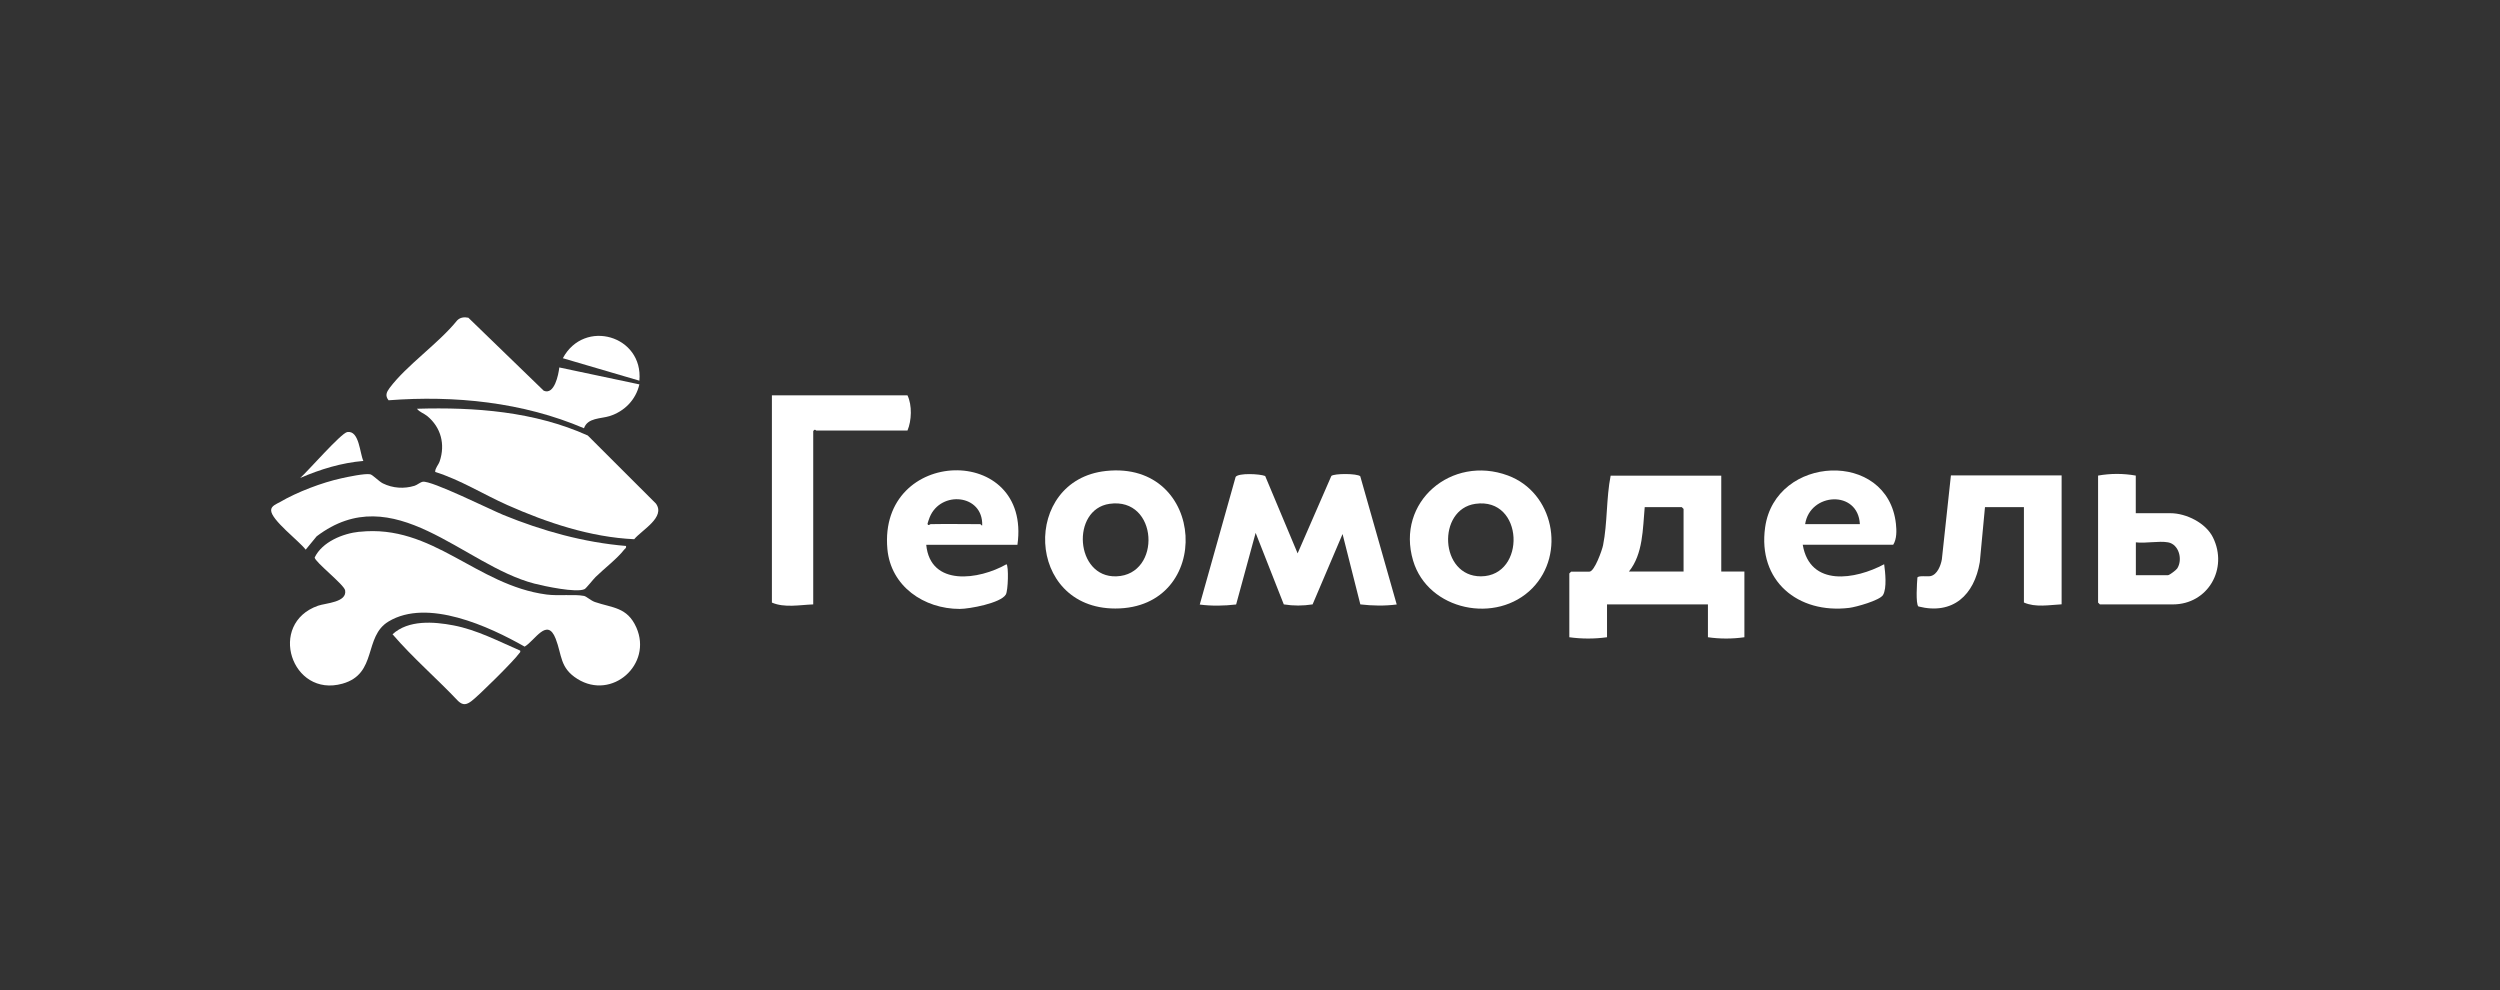
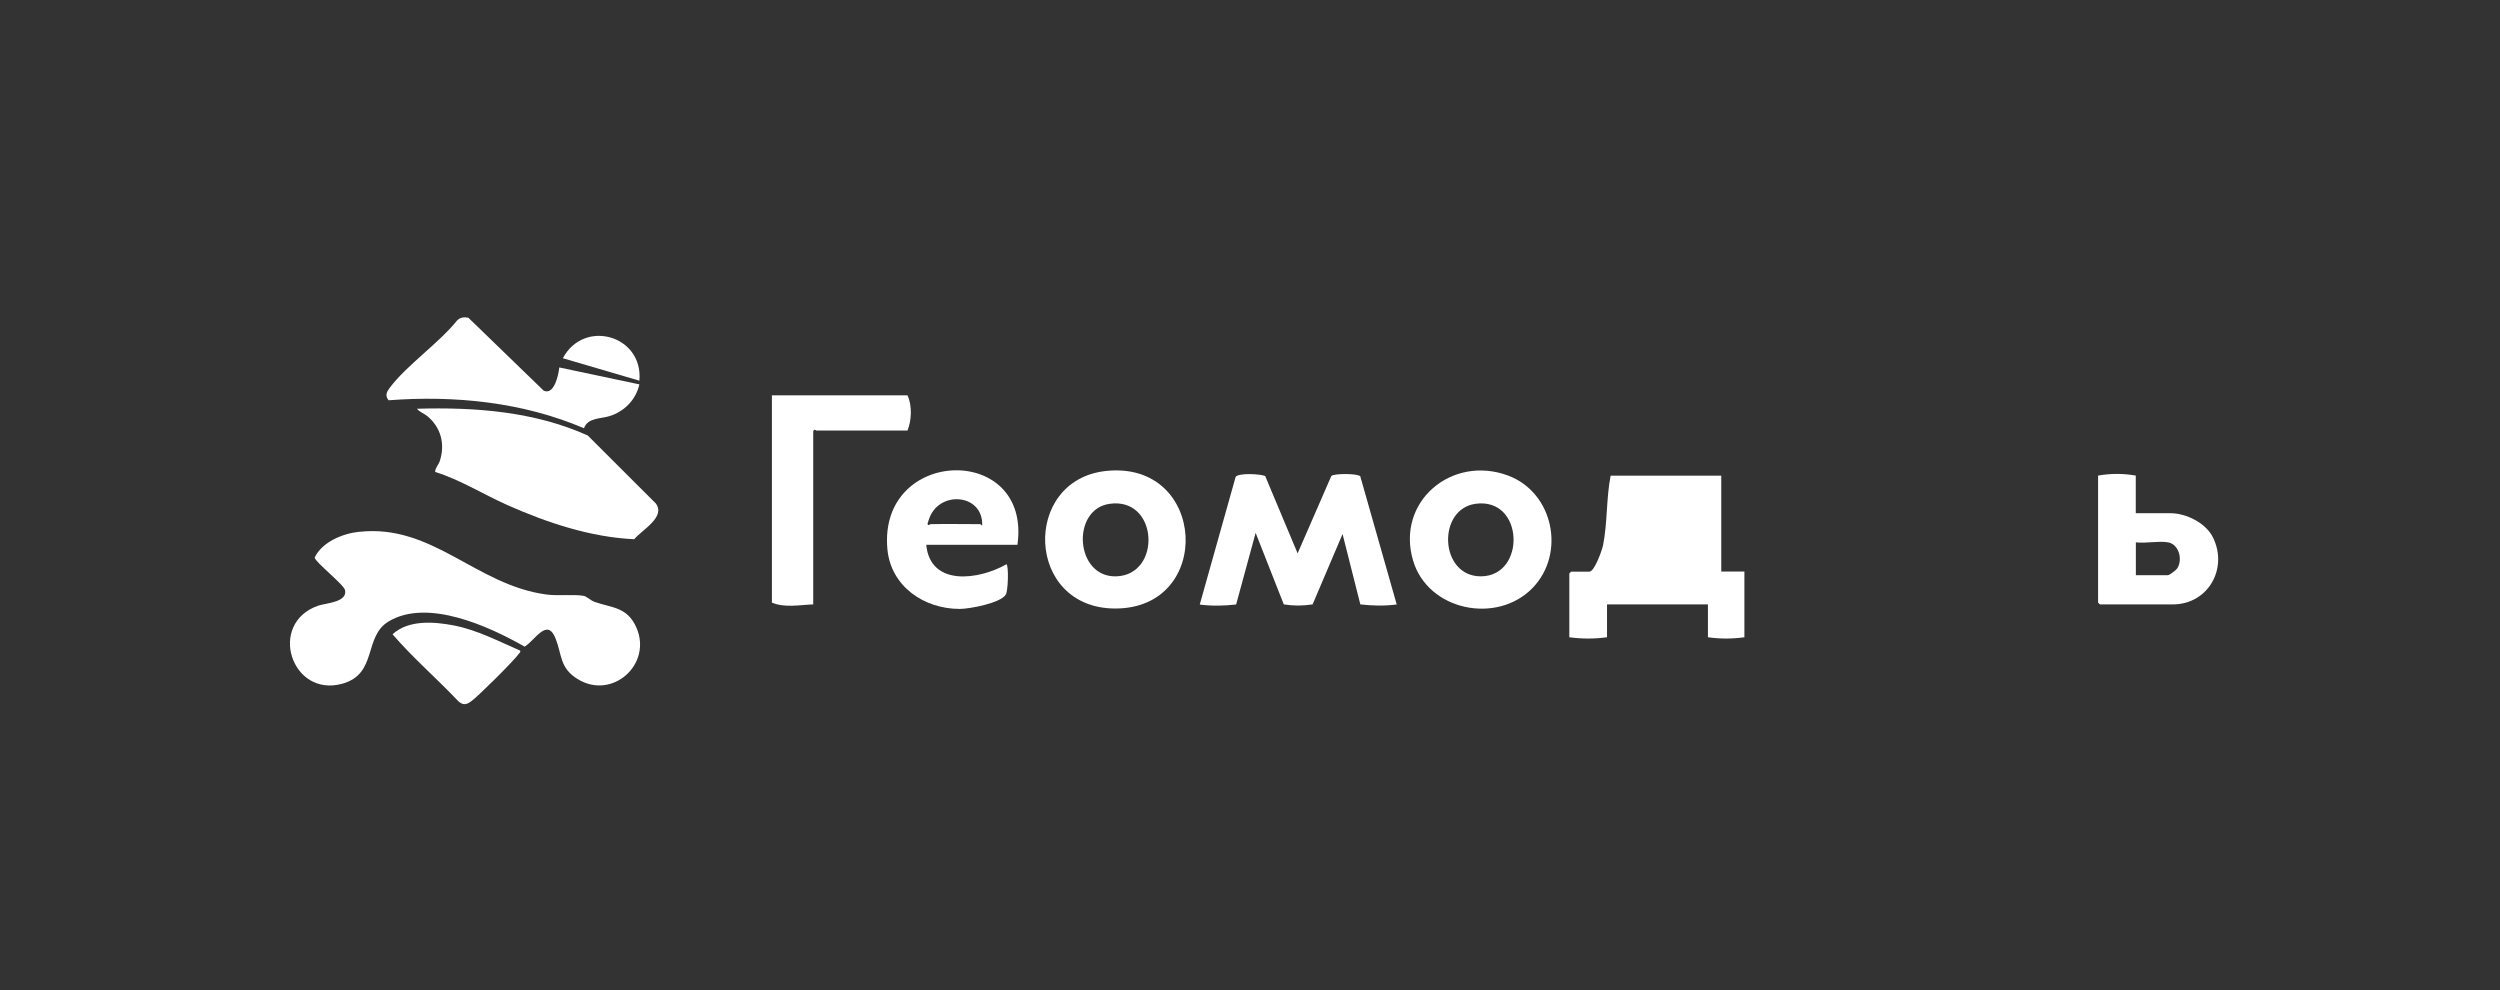
<svg xmlns="http://www.w3.org/2000/svg" id="_Слой_1" data-name="Слой 1" viewBox="0 0 303.73 120.29">
  <rect x="0" y="0" width="303.73" height="120.29" fill="#333333" stroke="none" />
  <defs>
    <style> .cls-1 { fill: #fff; } .cls-2 { fill: none; } </style>
  </defs>
-   <rect class="cls-2" x=".45" y=".34" width="302.84" height="119.61" />
  <path class="cls-1" d="M43.68,64.61c8.9-.96,14.17,6.49,22.72,7.62,1.45.19,3.36-.06,4.55.17.29.05.83.57,1.33.74,2.12.73,3.92.6,5.03,3.09,1.99,4.48-2.95,8.88-7.15,6.26-2.17-1.35-1.87-2.9-2.65-4.89-1.03-2.65-2.51.22-3.77.96-4.31-2.45-11.81-5.91-16.54-3.05-3.05,1.84-1.31,6.35-5.59,7.55-6.21,1.75-9.14-7.3-2.97-9.47.95-.33,3.55-.4,3.29-1.87-.12-.69-3.7-3.47-3.7-3.99.92-1.9,3.42-2.92,5.44-3.13Z" />
  <path class="cls-1" d="M52.87,57.33c0-.49.38-.8.55-1.29.69-2.06.16-4.11-1.51-5.49-.4-.33-.94-.48-1.25-.89,7.04-.21,14.27.33,20.75,3.25l8.28,8.27c1.2,1.66-1.69,3.19-2.64,4.33-5.3-.24-10.6-2.01-15.41-4.15-2.92-1.3-5.7-3.06-8.76-4.02Z" />
-   <path class="cls-1" d="M209.12,57.77v11.67h2.81v7.98c-1.47.21-2.96.21-4.43,0v-3.99h-12.26v3.99c-1.52.21-3.06.21-4.58,0v-7.75l.22-.22h2.22c.62,0,1.55-2.64,1.66-3.21.54-2.7.38-5.73.92-8.45h13.44ZM204.54,69.44v-7.61l-.22-.22h-4.5c-.24,2.63-.19,5.69-1.92,7.83h6.65Z" />
-   <path class="cls-1" d="M76.05,66.34c.07.26-.11.3-.22.44-.83,1.08-2.45,2.32-3.47,3.32-.23.22-1.16,1.39-1.33,1.47-.97.49-4.92-.36-6.12-.67-8.66-2.25-17.05-12.86-26.44-5.74l-1.33,1.62c-.77-1.03-4.22-3.62-4.2-4.79,0-.53.64-.75,1.08-1,2.1-1.22,5.08-2.36,7.46-2.88.76-.17,2.83-.61,3.49-.49.31.06,1.06.87,1.55,1.11,1.2.59,2.57.68,3.84.29.33-.1.68-.43,1-.49,1.01-.2,8.23,3.39,9.79,4.03,4.75,1.94,9.77,3.34,14.91,3.77Z" />
+   <path class="cls-1" d="M209.12,57.77v11.67h2.81v7.98c-1.47.21-2.96.21-4.43,0v-3.99h-12.26v3.99c-1.52.21-3.06.21-4.58,0v-7.75l.22-.22h2.22c.62,0,1.55-2.64,1.66-3.21.54-2.7.38-5.73.92-8.45h13.44ZM204.54,69.44v-7.61l-.22-.22h-4.5h6.65Z" />
  <path class="cls-1" d="M153.7,57.81l3.95,9.42,4.1-9.41c.38-.31,3.11-.31,3.51.04l4.43,15.58c-1.48.19-2.94.16-4.42-.01l-2.16-8.55-3.64,8.55c-1.21.18-2.29.19-3.5,0l-3.42-8.69-2.37,8.7c-1.48.17-2.94.2-4.42.01l4.36-15.51c.35-.5,2.97-.37,3.58-.11Z" />
  <path class="cls-1" d="M98.8,73.43c-1.65.06-3.49.44-5.02-.22v-25.18h16.47c.58,1.2.51,3.08,0,4.28h-11.08c-.05,0-.16-.26-.37.07v21.05Z" />
  <path class="cls-1" d="M186.18,71.45c-4.34,4.44-12.69,2.74-14.5-3.34-2.12-7.15,4.7-12.87,11.52-10.34,5.54,2.05,7.07,9.49,2.97,13.69ZM179.25,61.21c-4.69.67-4.36,8.84.68,8.81,5.52-.04,5.24-9.65-.68-8.81Z" />
  <path class="cls-1" d="M134.36,57.22c12.26-1.32,13.15,16.71,1.14,16.71-10.94,0-11.39-15.61-1.14-16.71ZM134.8,61.21c-4.71.68-4.18,8.99.83,8.81,5.54-.19,5.11-9.66-.83-8.81Z" />
  <path class="cls-1" d="M67.94,44.64l9.74,2.06c-.43,1.87-1.8,3.27-3.61,3.85-1.08.34-2.68.19-3.12,1.48-7.44-3.18-15.71-4.01-23.74-3.4-.45-.55-.25-.99.12-1.49,2.07-2.77,5.96-5.42,8.2-8.2.37-.39.87-.44,1.37-.34l9.16,8.87c1.3.56,1.8-1.98,1.89-2.83Z" />
-   <path class="cls-1" d="M250.47,57.77v15.65c-1.51.08-3.19.4-4.58-.22v-11.59h-4.73l-.63,6.68c-.67,4-3.26,6.45-7.46,5.39-.35-.3-.17-2.92-.12-3.52.19-.27,1.19-.08,1.6-.17.82-.18,1.24-1.29,1.37-2.03l1.1-10.2h13.44Z" />
  <path class="cls-1" d="M112.53,66.19c.5,5.12,6.42,4.26,9.75,2.36.28.2.2,3.21-.08,3.68-.61,1.05-4.44,1.75-5.6,1.75-4.34,0-8.38-2.74-8.79-7.28-1.12-12.43,17.55-12.89,15.8-.51h-11.08ZM113.05,63.68c2.02-.04,4.04,0,6.06,0,.03,0,.17.22.22.15.12-3.79-5.04-4.28-6.38-.99-.05.12-.26.73-.26.77.02.35.35.07.36.07Z" />
-   <path class="cls-1" d="M219.02,66.19c.88,5.16,6.4,4.23,9.89,2.36.13.94.35,2.92-.14,3.74-.4.66-3.28,1.46-4.09,1.56-6.25.76-11.15-3.28-10.23-9.79,1.24-8.8,14.9-9.45,15.89-.42.09.81.11,1.86-.33,2.54h-11ZM225.96,63.68c-.22-4.2-6.07-3.84-6.65,0h6.65Z" />
  <path class="cls-1" d="M259.48,57.77v4.58h4.21c1.92,0,4.31,1.19,5.17,2.95,1.87,3.79-.61,8.13-4.88,8.13h-8.86l-.22-.22v-15.43c1.52-.27,3.06-.27,4.58,0ZM263.4,65.89c-1.11-.2-2.74.15-3.91,0v3.99h3.91c.16,0,.98-.61,1.11-.81.7-1.06.23-2.94-1.11-3.18Z" />
  <path class="cls-1" d="M63.2,79.04c.06.22-.06.24-.15.37-.57.83-4.9,5.12-5.76,5.76-.6.45-1.03.56-1.63,0-2.6-2.75-5.5-5.24-7.97-8.11,1.92-1.77,5.01-1.54,7.41-1.08,2.86.55,5.45,1.92,8.09,3.06Z" />
  <path class="cls-1" d="M77.68,46.25l-9.3-2.73c2.6-4.85,9.8-2.75,9.3,2.73Z" />
-   <path class="cls-1" d="M44.15,56c-2.68.23-5.23,1.01-7.68,2.07.88-.76,4.98-5.47,5.72-5.58,1.47-.23,1.52,2.62,1.96,3.52Z" />
</svg>